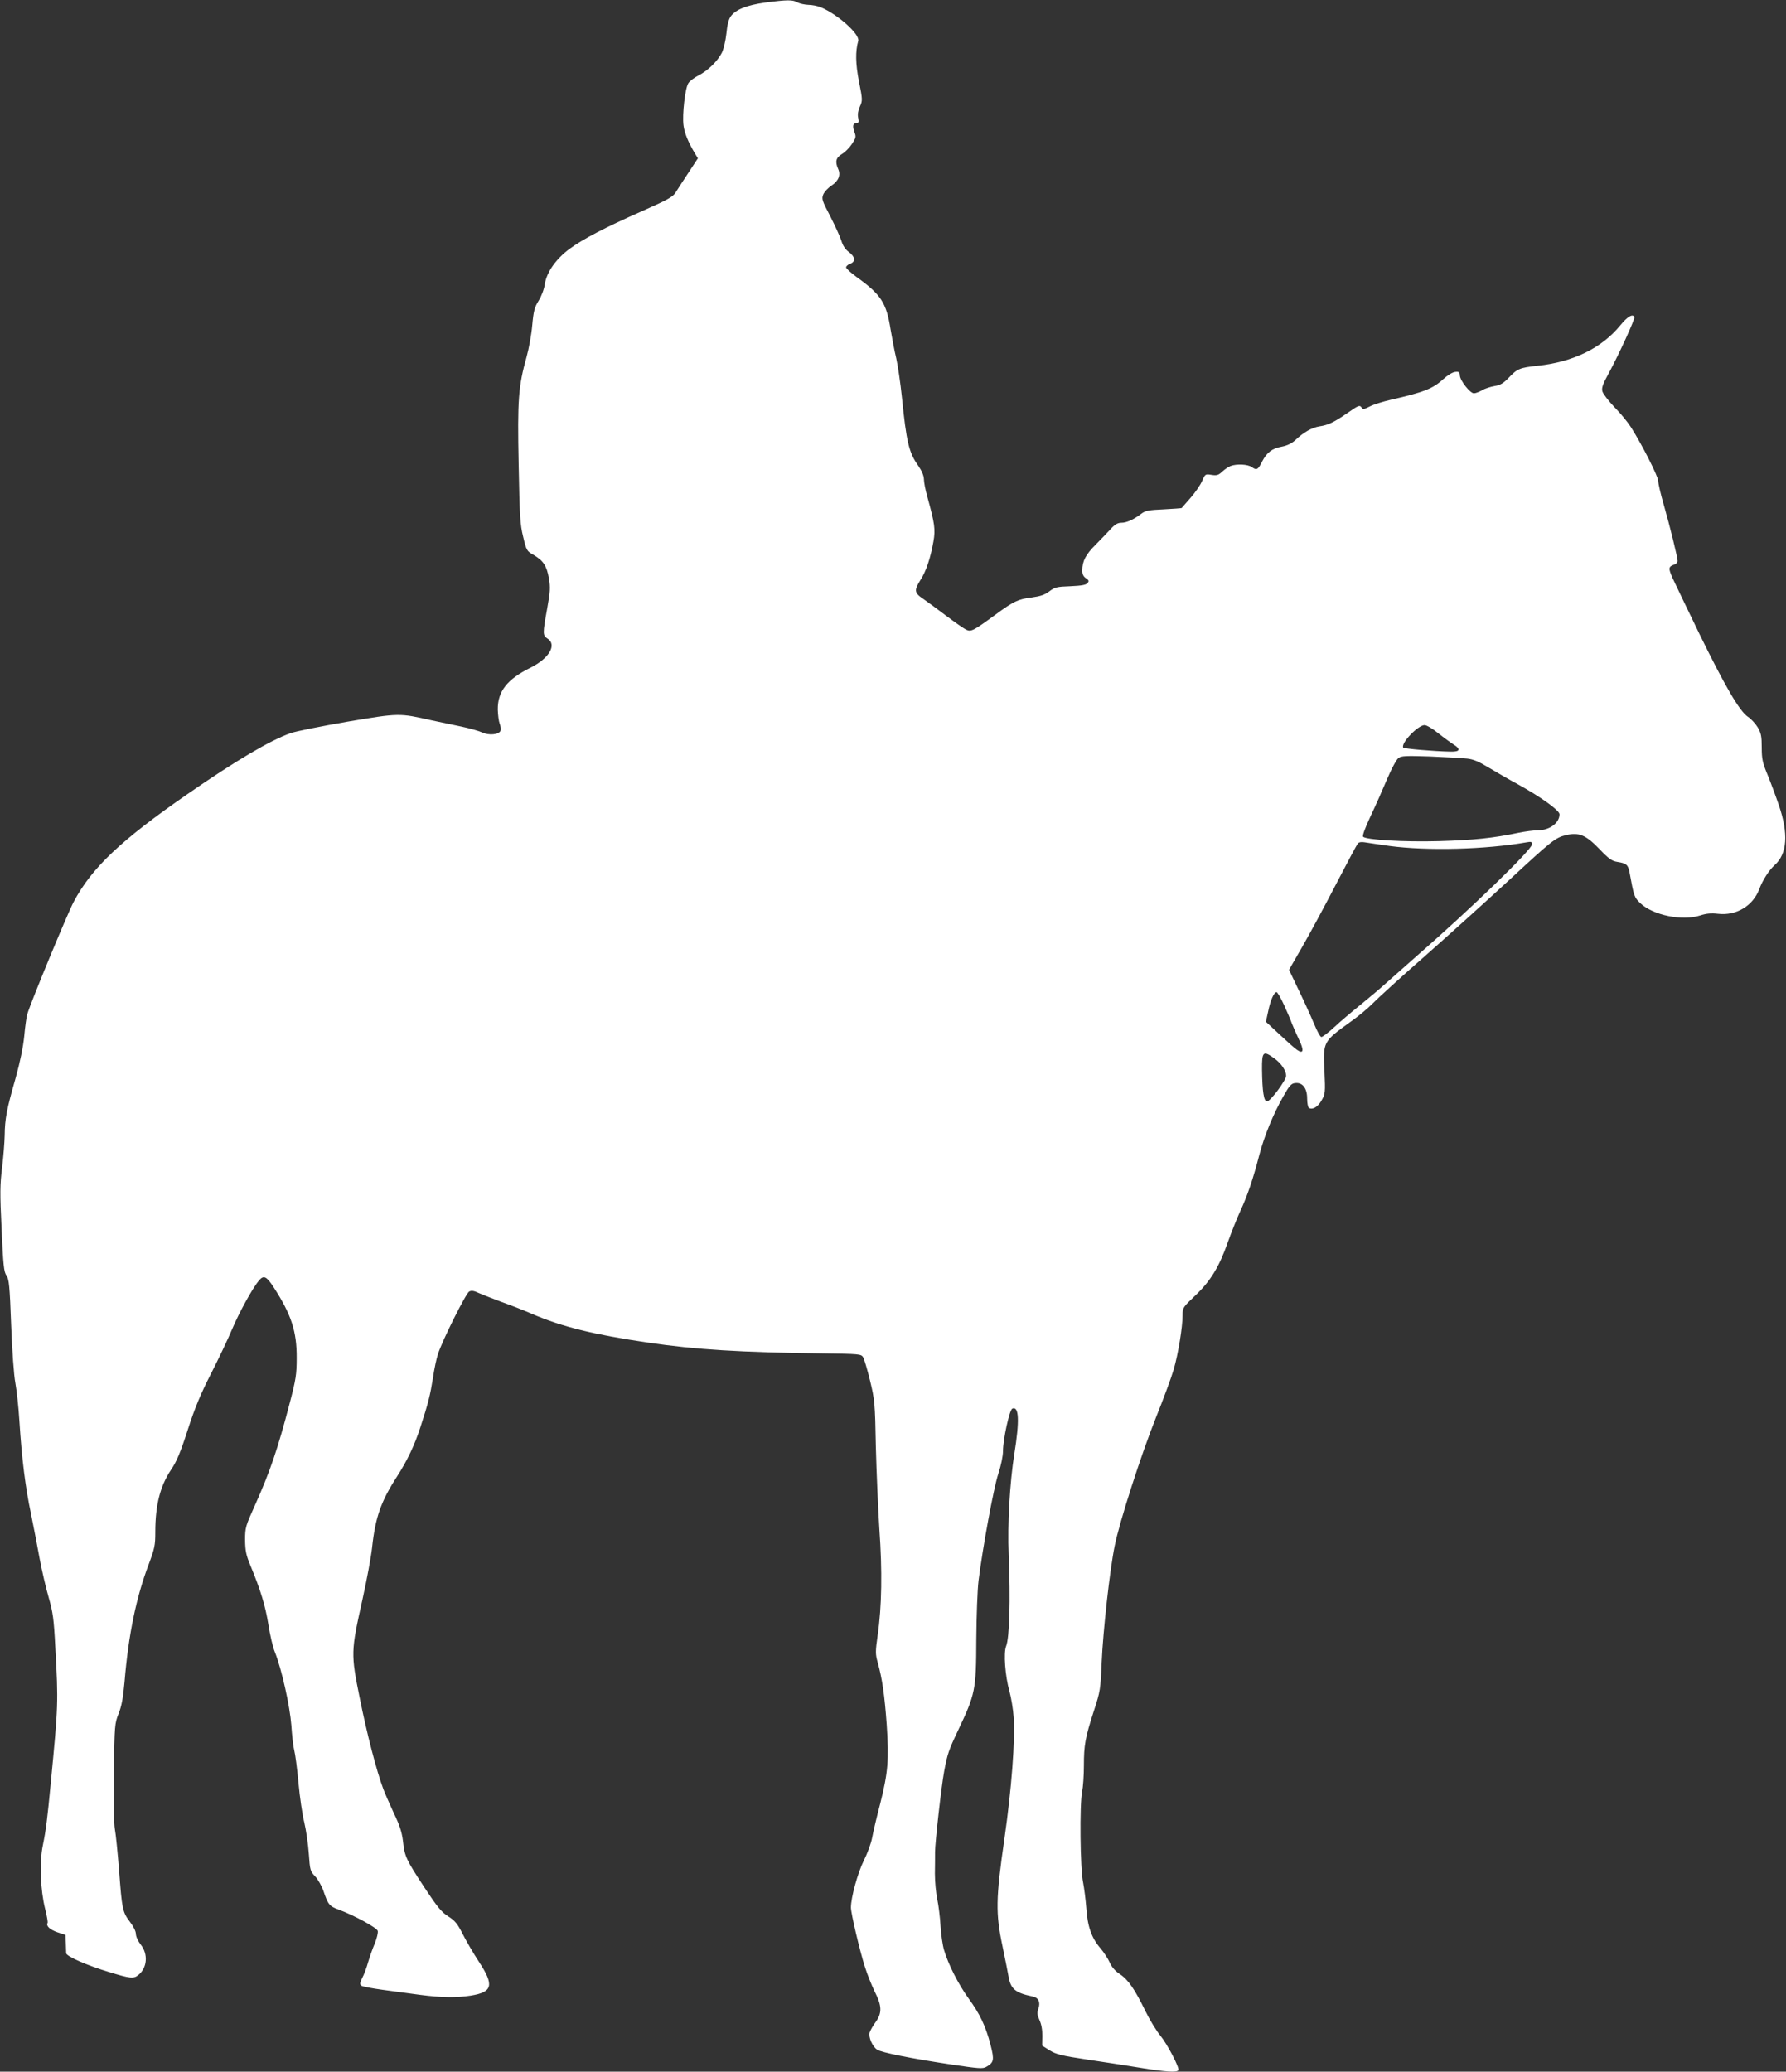
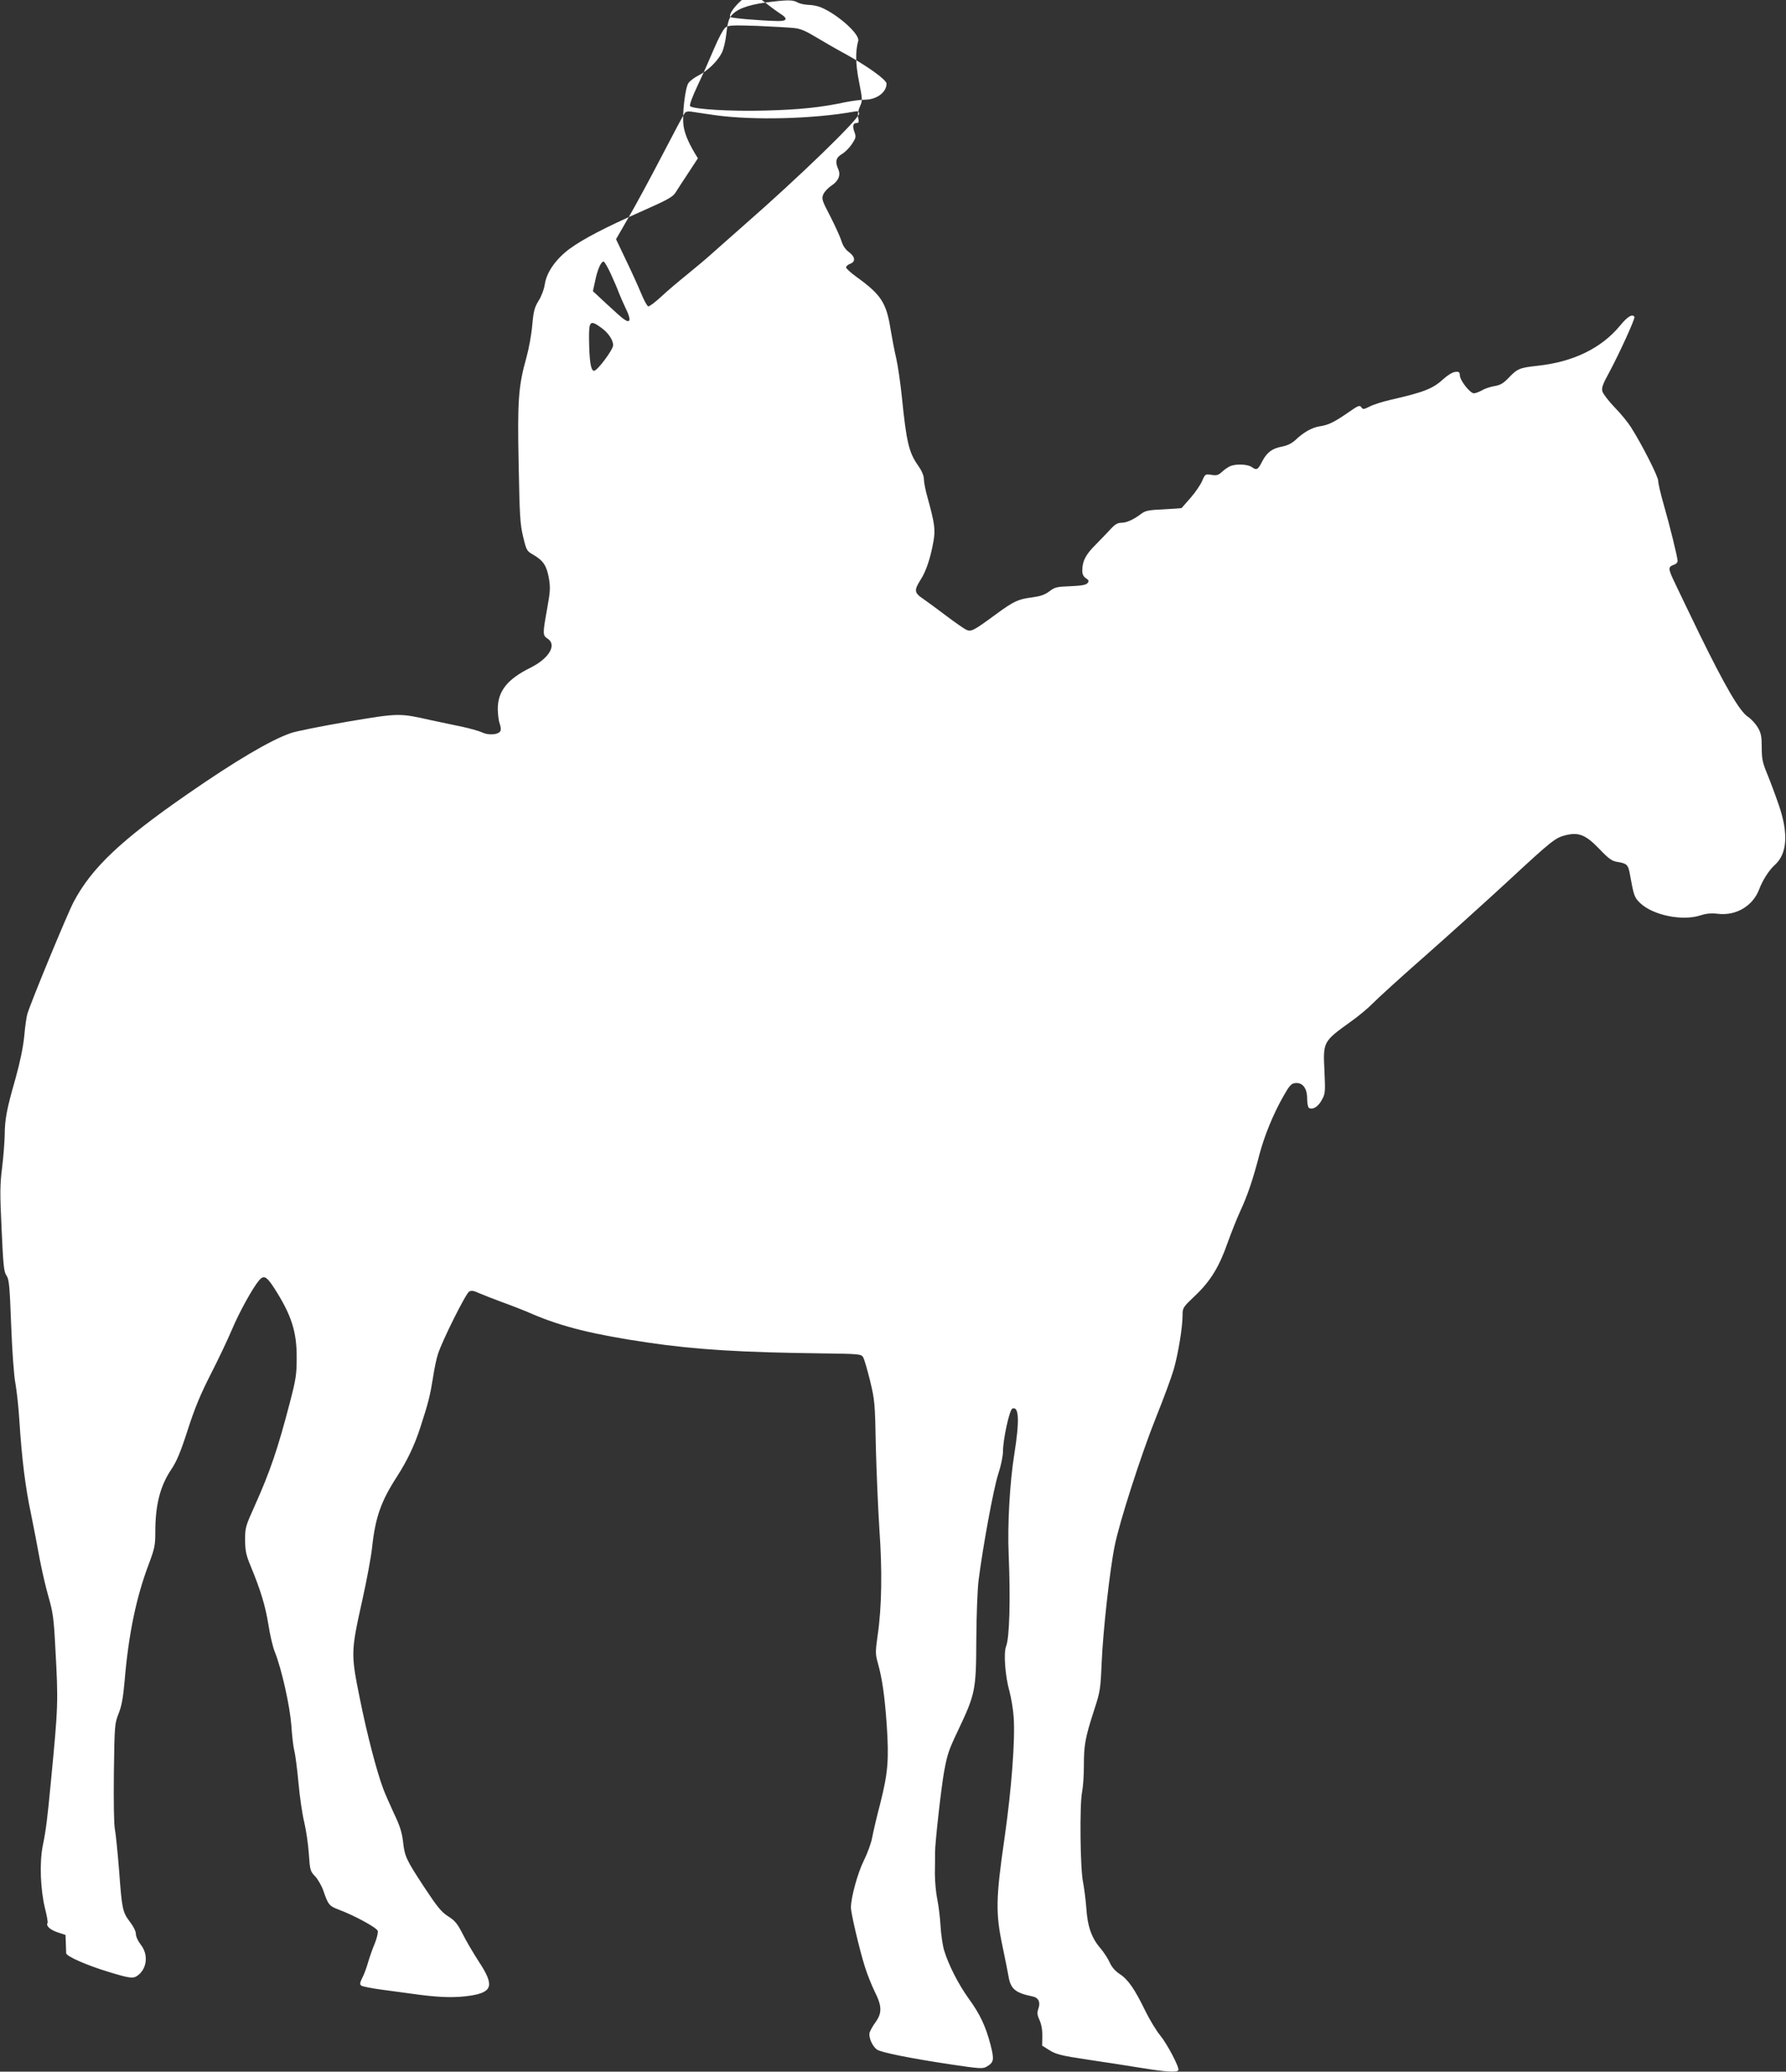
<svg xmlns="http://www.w3.org/2000/svg" version="1.0" width="1104pt" height="1280pt" viewBox="0 0 1104 1280" preserveAspectRatio="xMidYMid meet">
  <rect x="0" y="0" width="1104" height="1280" fill="#333333" stroke="none" />
  <g transform="translate(0,1280) scale(0.1,-0.1)" fill="#ffffff" stroke="none">
-     <path d="M4730 12784 c-115 -16 -182 -43 -213 -85 -13 -18 -22 -54 -27 -107 -5 -45 -17 -96 -28 -118 -27 -53 -87 -111 -144 -140 -26 -13 -55 -35 -63 -48 -20 -30 -39 -195 -30 -261 6 -47 28 -101 70 -172 l19 -31 -59 -90 c-33 -50 -69 -105 -80 -123 -17 -26 -51 -45 -205 -113 -229 -101 -365 -172 -450 -234 -83 -62 -140 -142 -152 -216 -4 -31 -21 -76 -38 -103 -26 -42 -32 -64 -40 -153 -5 -58 -21 -145 -35 -195 -51 -183 -57 -265 -49 -663 6 -320 9 -373 28 -449 20 -84 22 -88 65 -112 60 -36 80 -66 94 -144 10 -58 8 -83 -11 -189 -28 -154 -28 -164 3 -184 59 -38 9 -122 -105 -179 -146 -72 -204 -147 -203 -259 1 -34 6 -73 12 -88 6 -15 8 -34 5 -43 -10 -24 -71 -30 -112 -11 -19 9 -78 26 -131 37 -53 11 -134 28 -181 38 -204 46 -200 46 -523 -8 -160 -28 -319 -59 -351 -71 -122 -42 -341 -171 -638 -377 -412 -285 -592 -456 -703 -666 -39 -74 -264 -618 -286 -692 -5 -16 -14 -78 -19 -136 -7 -69 -25 -158 -54 -262 -54 -189 -66 -248 -67 -352 -1 -44 -8 -134 -16 -200 -13 -103 -14 -156 -3 -380 10 -223 14 -264 30 -286 16 -22 20 -62 29 -305 6 -160 17 -313 26 -359 8 -44 20 -150 25 -235 15 -235 37 -410 71 -570 16 -80 41 -206 54 -280 14 -74 39 -182 56 -240 26 -92 32 -130 41 -310 19 -340 18 -358 -28 -835 -21 -222 -30 -293 -49 -386 -22 -105 -15 -277 14 -393 11 -44 18 -83 15 -87 -11 -18 15 -42 62 -58 l49 -16 2 -50 c1 -27 2 -56 2 -63 1 -19 128 -75 264 -116 134 -41 153 -43 183 -18 54 44 61 128 14 187 -17 22 -30 50 -30 66 0 16 -15 47 -37 75 -46 61 -49 78 -67 320 -9 110 -20 223 -26 253 -6 33 -8 171 -6 352 4 290 5 300 29 361 19 47 28 98 37 198 24 290 72 521 149 724 37 99 41 118 41 200 0 168 30 284 98 386 34 50 58 107 103 247 44 136 80 222 143 345 46 90 105 214 131 276 44 104 127 255 167 302 29 33 46 24 92 -47 107 -166 141 -270 140 -433 0 -102 -5 -133 -42 -275 -75 -288 -122 -426 -218 -640 -56 -124 -59 -134 -59 -210 1 -67 6 -93 34 -160 62 -150 91 -245 110 -362 10 -65 28 -142 40 -170 43 -108 93 -335 102 -453 4 -63 12 -133 18 -155 6 -22 18 -112 26 -200 8 -88 24 -198 36 -245 11 -47 24 -133 28 -193 7 -102 9 -109 39 -140 17 -18 40 -58 51 -89 29 -86 37 -95 93 -116 97 -36 237 -112 243 -132 3 -10 -5 -45 -18 -77 -14 -32 -32 -85 -42 -118 -9 -33 -25 -76 -36 -96 -14 -29 -16 -39 -6 -47 7 -6 66 -17 132 -26 66 -9 170 -23 230 -31 130 -17 225 -19 315 -5 136 22 146 64 50 210 -34 52 -79 129 -100 171 -32 63 -47 82 -90 109 -42 27 -67 58 -147 179 -113 172 -122 191 -132 286 -7 55 -20 97 -56 171 -25 55 -55 122 -65 149 -42 111 -103 347 -146 562 -56 276 -55 289 16 608 27 121 54 266 60 323 20 187 55 286 154 439 63 98 109 194 144 303 50 153 61 199 78 305 8 55 22 122 31 148 26 83 173 376 193 387 15 8 30 5 62 -10 24 -10 86 -35 138 -54 53 -19 139 -52 191 -75 185 -79 379 -127 713 -176 297 -44 580 -61 1080 -67 226 -3 239 -4 251 -23 7 -11 26 -76 43 -145 29 -120 31 -137 36 -410 4 -157 14 -386 22 -510 18 -252 15 -479 -11 -655 -14 -99 -14 -115 0 -165 29 -103 43 -205 56 -383 15 -222 8 -300 -40 -491 -22 -83 -44 -178 -50 -211 -6 -33 -29 -96 -51 -140 -38 -76 -80 -229 -80 -291 0 -35 54 -265 87 -368 14 -45 41 -112 60 -151 45 -89 46 -132 6 -188 -17 -23 -33 -52 -37 -64 -9 -28 16 -87 46 -107 28 -18 208 -54 461 -92 169 -25 191 -27 214 -14 47 27 50 42 26 136 -30 116 -66 191 -136 287 -64 89 -125 210 -151 297 -9 30 -19 98 -22 150 -3 52 -12 126 -20 164 -8 38 -15 110 -15 160 1 50 1 109 1 131 0 61 39 407 56 499 20 109 29 134 86 254 107 226 112 248 113 562 1 146 7 310 14 365 25 200 93 572 122 659 17 52 29 110 29 140 0 71 40 257 58 263 41 16 45 -74 12 -281 -28 -174 -43 -439 -35 -618 12 -287 5 -519 -16 -570 -16 -40 -6 -183 21 -278 11 -41 23 -113 26 -160 10 -138 -13 -444 -57 -750 -54 -372 -55 -462 -12 -665 17 -82 34 -166 37 -185 13 -79 42 -103 148 -125 37 -7 51 -35 37 -75 -9 -26 -8 -39 7 -72 12 -27 18 -62 17 -99 l-1 -58 46 -29 c41 -25 72 -33 232 -57 102 -15 250 -38 330 -51 152 -25 225 -30 234 -15 9 14 -69 163 -113 216 -23 28 -64 95 -91 150 -65 134 -106 194 -158 228 -29 19 -50 44 -62 71 -10 23 -36 63 -58 89 -54 62 -80 135 -87 249 -4 51 -13 122 -20 158 -18 82 -22 482 -6 559 6 29 11 102 11 162 0 127 8 172 62 339 39 119 41 133 48 300 8 190 50 570 80 717 29 148 166 572 256 796 46 114 95 247 109 295 28 97 55 262 55 335 0 47 2 50 78 122 95 90 149 179 201 328 22 61 57 150 79 197 44 95 78 196 116 343 31 118 86 253 148 362 37 66 50 81 73 83 46 6 75 -31 75 -94 0 -29 5 -56 11 -59 22 -14 56 6 78 46 23 40 24 48 18 181 -9 183 -9 182 163 306 47 33 108 84 135 112 28 29 175 163 329 298 153 135 382 342 510 460 269 249 290 266 355 282 81 19 123 2 207 -85 57 -60 78 -75 110 -80 58 -9 68 -18 77 -66 27 -147 29 -153 66 -189 79 -75 260 -112 371 -76 37 12 67 15 110 10 113 -13 216 49 255 153 20 54 61 118 95 148 78 70 86 194 26 370 -21 61 -53 147 -72 193 -29 70 -34 94 -34 164 0 68 -4 88 -24 123 -14 23 -41 53 -61 66 -52 34 -143 191 -302 516 -73 151 -147 304 -163 339 -29 65 -28 73 13 87 9 4 17 13 17 21 0 22 -48 217 -86 349 -19 65 -34 131 -34 146 0 27 -100 224 -168 331 -19 30 -65 87 -103 125 -37 39 -70 82 -74 97 -6 22 3 46 41 115 64 119 163 336 157 345 -12 21 -43 2 -88 -53 -116 -141 -292 -226 -512 -249 -110 -12 -124 -18 -178 -75 -32 -33 -50 -44 -85 -50 -25 -4 -60 -15 -78 -26 -18 -10 -41 -19 -51 -19 -24 0 -85 78 -87 110 -1 21 -5 25 -30 22 -16 -2 -47 -21 -72 -44 -64 -59 -119 -81 -325 -128 -48 -11 -106 -29 -129 -41 -38 -19 -43 -20 -53 -5 -10 14 -20 10 -76 -29 -92 -64 -128 -81 -181 -89 -48 -7 -101 -37 -153 -87 -20 -18 -48 -32 -79 -38 -62 -11 -95 -36 -124 -92 -26 -52 -34 -56 -64 -35 -25 18 -93 21 -131 7 -13 -5 -37 -21 -52 -35 -23 -22 -34 -25 -66 -20 -38 6 -39 6 -58 -37 -10 -24 -42 -71 -71 -104 -29 -33 -54 -62 -56 -64 -1 -1 -51 -5 -111 -8 -93 -4 -112 -8 -138 -27 -47 -36 -91 -56 -124 -56 -22 0 -39 -10 -63 -36 -18 -20 -61 -64 -94 -98 -63 -62 -84 -103 -84 -161 0 -23 7 -37 22 -47 19 -13 21 -18 10 -31 -9 -11 -37 -16 -106 -19 -84 -3 -96 -6 -130 -32 -28 -21 -55 -30 -106 -37 -87 -11 -113 -23 -230 -109 -131 -96 -147 -105 -177 -91 -13 6 -68 44 -121 84 -53 40 -118 88 -144 106 -57 38 -59 53 -18 118 35 54 62 136 80 238 13 74 8 110 -39 280 -11 39 -20 86 -20 105 -1 23 -13 51 -36 84 -57 80 -72 145 -100 421 -9 88 -25 197 -35 241 -11 45 -26 126 -35 179 -26 165 -59 215 -212 325 -34 25 -63 51 -63 58 0 7 11 17 25 22 35 13 32 43 -8 73 -22 16 -38 41 -46 69 -7 23 -38 91 -68 150 -52 99 -55 109 -44 137 7 16 30 41 52 55 43 29 57 65 40 102 -20 45 -14 70 23 92 19 11 47 39 62 62 25 38 27 44 15 76 -13 37 -8 54 15 54 12 0 14 7 9 31 -5 21 -1 44 10 70 17 37 17 42 -5 154 -22 111 -23 188 -5 252 12 40 -125 163 -229 207 -21 9 -57 16 -80 16 -22 1 -52 7 -66 15 -30 17 -63 17 -200 -1z m4160 -4514 c34 -27 78 -59 97 -71 44 -28 38 -44 -18 -43 -108 2 -290 18 -295 25 -16 27 90 138 132 139 12 0 50 -22 84 -50z m178 -157 c40 -4 74 -19 135 -56 45 -27 126 -74 180 -103 140 -77 257 -161 257 -185 0 -54 -62 -99 -134 -99 -25 0 -78 -7 -118 -15 -155 -33 -281 -46 -494 -52 -218 -6 -448 8 -468 27 -6 6 13 57 46 127 31 65 77 169 103 231 26 62 57 119 69 128 18 14 46 15 196 10 96 -4 199 -10 228 -13z m-478 -540 c234 -31 594 -22 848 23 27 5 32 3 32 -13 0 -32 -374 -394 -705 -683 -66 -58 -151 -134 -190 -168 -38 -35 -113 -98 -165 -140 -52 -42 -126 -104 -163 -139 -38 -35 -74 -62 -80 -60 -7 2 -27 39 -45 83 -18 43 -60 136 -94 206 l-60 126 80 139 c44 76 137 248 207 383 70 135 132 251 138 258 7 9 22 11 41 8 17 -3 87 -13 156 -23z m-654 -980 c20 -43 42 -95 49 -115 8 -21 28 -66 44 -100 33 -67 29 -93 -11 -65 -13 8 -61 51 -108 95 l-85 79 14 64 c14 69 36 119 52 119 5 0 26 -35 45 -77z m-58 -333 c42 -30 72 -75 72 -107 0 -27 -97 -158 -118 -158 -20 0 -29 59 -31 196 -1 113 7 120 77 69z" />
+     <path d="M4730 12784 c-115 -16 -182 -43 -213 -85 -13 -18 -22 -54 -27 -107 -5 -45 -17 -96 -28 -118 -27 -53 -87 -111 -144 -140 -26 -13 -55 -35 -63 -48 -20 -30 -39 -195 -30 -261 6 -47 28 -101 70 -172 l19 -31 -59 -90 c-33 -50 -69 -105 -80 -123 -17 -26 -51 -45 -205 -113 -229 -101 -365 -172 -450 -234 -83 -62 -140 -142 -152 -216 -4 -31 -21 -76 -38 -103 -26 -42 -32 -64 -40 -153 -5 -58 -21 -145 -35 -195 -51 -183 -57 -265 -49 -663 6 -320 9 -373 28 -449 20 -84 22 -88 65 -112 60 -36 80 -66 94 -144 10 -58 8 -83 -11 -189 -28 -154 -28 -164 3 -184 59 -38 9 -122 -105 -179 -146 -72 -204 -147 -203 -259 1 -34 6 -73 12 -88 6 -15 8 -34 5 -43 -10 -24 -71 -30 -112 -11 -19 9 -78 26 -131 37 -53 11 -134 28 -181 38 -204 46 -200 46 -523 -8 -160 -28 -319 -59 -351 -71 -122 -42 -341 -171 -638 -377 -412 -285 -592 -456 -703 -666 -39 -74 -264 -618 -286 -692 -5 -16 -14 -78 -19 -136 -7 -69 -25 -158 -54 -262 -54 -189 -66 -248 -67 -352 -1 -44 -8 -134 -16 -200 -13 -103 -14 -156 -3 -380 10 -223 14 -264 30 -286 16 -22 20 -62 29 -305 6 -160 17 -313 26 -359 8 -44 20 -150 25 -235 15 -235 37 -410 71 -570 16 -80 41 -206 54 -280 14 -74 39 -182 56 -240 26 -92 32 -130 41 -310 19 -340 18 -358 -28 -835 -21 -222 -30 -293 -49 -386 -22 -105 -15 -277 14 -393 11 -44 18 -83 15 -87 -11 -18 15 -42 62 -58 l49 -16 2 -50 c1 -27 2 -56 2 -63 1 -19 128 -75 264 -116 134 -41 153 -43 183 -18 54 44 61 128 14 187 -17 22 -30 50 -30 66 0 16 -15 47 -37 75 -46 61 -49 78 -67 320 -9 110 -20 223 -26 253 -6 33 -8 171 -6 352 4 290 5 300 29 361 19 47 28 98 37 198 24 290 72 521 149 724 37 99 41 118 41 200 0 168 30 284 98 386 34 50 58 107 103 247 44 136 80 222 143 345 46 90 105 214 131 276 44 104 127 255 167 302 29 33 46 24 92 -47 107 -166 141 -270 140 -433 0 -102 -5 -133 -42 -275 -75 -288 -122 -426 -218 -640 -56 -124 -59 -134 -59 -210 1 -67 6 -93 34 -160 62 -150 91 -245 110 -362 10 -65 28 -142 40 -170 43 -108 93 -335 102 -453 4 -63 12 -133 18 -155 6 -22 18 -112 26 -200 8 -88 24 -198 36 -245 11 -47 24 -133 28 -193 7 -102 9 -109 39 -140 17 -18 40 -58 51 -89 29 -86 37 -95 93 -116 97 -36 237 -112 243 -132 3 -10 -5 -45 -18 -77 -14 -32 -32 -85 -42 -118 -9 -33 -25 -76 -36 -96 -14 -29 -16 -39 -6 -47 7 -6 66 -17 132 -26 66 -9 170 -23 230 -31 130 -17 225 -19 315 -5 136 22 146 64 50 210 -34 52 -79 129 -100 171 -32 63 -47 82 -90 109 -42 27 -67 58 -147 179 -113 172 -122 191 -132 286 -7 55 -20 97 -56 171 -25 55 -55 122 -65 149 -42 111 -103 347 -146 562 -56 276 -55 289 16 608 27 121 54 266 60 323 20 187 55 286 154 439 63 98 109 194 144 303 50 153 61 199 78 305 8 55 22 122 31 148 26 83 173 376 193 387 15 8 30 5 62 -10 24 -10 86 -35 138 -54 53 -19 139 -52 191 -75 185 -79 379 -127 713 -176 297 -44 580 -61 1080 -67 226 -3 239 -4 251 -23 7 -11 26 -76 43 -145 29 -120 31 -137 36 -410 4 -157 14 -386 22 -510 18 -252 15 -479 -11 -655 -14 -99 -14 -115 0 -165 29 -103 43 -205 56 -383 15 -222 8 -300 -40 -491 -22 -83 -44 -178 -50 -211 -6 -33 -29 -96 -51 -140 -38 -76 -80 -229 -80 -291 0 -35 54 -265 87 -368 14 -45 41 -112 60 -151 45 -89 46 -132 6 -188 -17 -23 -33 -52 -37 -64 -9 -28 16 -87 46 -107 28 -18 208 -54 461 -92 169 -25 191 -27 214 -14 47 27 50 42 26 136 -30 116 -66 191 -136 287 -64 89 -125 210 -151 297 -9 30 -19 98 -22 150 -3 52 -12 126 -20 164 -8 38 -15 110 -15 160 1 50 1 109 1 131 0 61 39 407 56 499 20 109 29 134 86 254 107 226 112 248 113 562 1 146 7 310 14 365 25 200 93 572 122 659 17 52 29 110 29 140 0 71 40 257 58 263 41 16 45 -74 12 -281 -28 -174 -43 -439 -35 -618 12 -287 5 -519 -16 -570 -16 -40 -6 -183 21 -278 11 -41 23 -113 26 -160 10 -138 -13 -444 -57 -750 -54 -372 -55 -462 -12 -665 17 -82 34 -166 37 -185 13 -79 42 -103 148 -125 37 -7 51 -35 37 -75 -9 -26 -8 -39 7 -72 12 -27 18 -62 17 -99 l-1 -58 46 -29 c41 -25 72 -33 232 -57 102 -15 250 -38 330 -51 152 -25 225 -30 234 -15 9 14 -69 163 -113 216 -23 28 -64 95 -91 150 -65 134 -106 194 -158 228 -29 19 -50 44 -62 71 -10 23 -36 63 -58 89 -54 62 -80 135 -87 249 -4 51 -13 122 -20 158 -18 82 -22 482 -6 559 6 29 11 102 11 162 0 127 8 172 62 339 39 119 41 133 48 300 8 190 50 570 80 717 29 148 166 572 256 796 46 114 95 247 109 295 28 97 55 262 55 335 0 47 2 50 78 122 95 90 149 179 201 328 22 61 57 150 79 197 44 95 78 196 116 343 31 118 86 253 148 362 37 66 50 81 73 83 46 6 75 -31 75 -94 0 -29 5 -56 11 -59 22 -14 56 6 78 46 23 40 24 48 18 181 -9 183 -9 182 163 306 47 33 108 84 135 112 28 29 175 163 329 298 153 135 382 342 510 460 269 249 290 266 355 282 81 19 123 2 207 -85 57 -60 78 -75 110 -80 58 -9 68 -18 77 -66 27 -147 29 -153 66 -189 79 -75 260 -112 371 -76 37 12 67 15 110 10 113 -13 216 49 255 153 20 54 61 118 95 148 78 70 86 194 26 370 -21 61 -53 147 -72 193 -29 70 -34 94 -34 164 0 68 -4 88 -24 123 -14 23 -41 53 -61 66 -52 34 -143 191 -302 516 -73 151 -147 304 -163 339 -29 65 -28 73 13 87 9 4 17 13 17 21 0 22 -48 217 -86 349 -19 65 -34 131 -34 146 0 27 -100 224 -168 331 -19 30 -65 87 -103 125 -37 39 -70 82 -74 97 -6 22 3 46 41 115 64 119 163 336 157 345 -12 21 -43 2 -88 -53 -116 -141 -292 -226 -512 -249 -110 -12 -124 -18 -178 -75 -32 -33 -50 -44 -85 -50 -25 -4 -60 -15 -78 -26 -18 -10 -41 -19 -51 -19 -24 0 -85 78 -87 110 -1 21 -5 25 -30 22 -16 -2 -47 -21 -72 -44 -64 -59 -119 -81 -325 -128 -48 -11 -106 -29 -129 -41 -38 -19 -43 -20 -53 -5 -10 14 -20 10 -76 -29 -92 -64 -128 -81 -181 -89 -48 -7 -101 -37 -153 -87 -20 -18 -48 -32 -79 -38 -62 -11 -95 -36 -124 -92 -26 -52 -34 -56 -64 -35 -25 18 -93 21 -131 7 -13 -5 -37 -21 -52 -35 -23 -22 -34 -25 -66 -20 -38 6 -39 6 -58 -37 -10 -24 -42 -71 -71 -104 -29 -33 -54 -62 -56 -64 -1 -1 -51 -5 -111 -8 -93 -4 -112 -8 -138 -27 -47 -36 -91 -56 -124 -56 -22 0 -39 -10 -63 -36 -18 -20 -61 -64 -94 -98 -63 -62 -84 -103 -84 -161 0 -23 7 -37 22 -47 19 -13 21 -18 10 -31 -9 -11 -37 -16 -106 -19 -84 -3 -96 -6 -130 -32 -28 -21 -55 -30 -106 -37 -87 -11 -113 -23 -230 -109 -131 -96 -147 -105 -177 -91 -13 6 -68 44 -121 84 -53 40 -118 88 -144 106 -57 38 -59 53 -18 118 35 54 62 136 80 238 13 74 8 110 -39 280 -11 39 -20 86 -20 105 -1 23 -13 51 -36 84 -57 80 -72 145 -100 421 -9 88 -25 197 -35 241 -11 45 -26 126 -35 179 -26 165 -59 215 -212 325 -34 25 -63 51 -63 58 0 7 11 17 25 22 35 13 32 43 -8 73 -22 16 -38 41 -46 69 -7 23 -38 91 -68 150 -52 99 -55 109 -44 137 7 16 30 41 52 55 43 29 57 65 40 102 -20 45 -14 70 23 92 19 11 47 39 62 62 25 38 27 44 15 76 -13 37 -8 54 15 54 12 0 14 7 9 31 -5 21 -1 44 10 70 17 37 17 42 -5 154 -22 111 -23 188 -5 252 12 40 -125 163 -229 207 -21 9 -57 16 -80 16 -22 1 -52 7 -66 15 -30 17 -63 17 -200 -1z c34 -27 78 -59 97 -71 44 -28 38 -44 -18 -43 -108 2 -290 18 -295 25 -16 27 90 138 132 139 12 0 50 -22 84 -50z m178 -157 c40 -4 74 -19 135 -56 45 -27 126 -74 180 -103 140 -77 257 -161 257 -185 0 -54 -62 -99 -134 -99 -25 0 -78 -7 -118 -15 -155 -33 -281 -46 -494 -52 -218 -6 -448 8 -468 27 -6 6 13 57 46 127 31 65 77 169 103 231 26 62 57 119 69 128 18 14 46 15 196 10 96 -4 199 -10 228 -13z m-478 -540 c234 -31 594 -22 848 23 27 5 32 3 32 -13 0 -32 -374 -394 -705 -683 -66 -58 -151 -134 -190 -168 -38 -35 -113 -98 -165 -140 -52 -42 -126 -104 -163 -139 -38 -35 -74 -62 -80 -60 -7 2 -27 39 -45 83 -18 43 -60 136 -94 206 l-60 126 80 139 c44 76 137 248 207 383 70 135 132 251 138 258 7 9 22 11 41 8 17 -3 87 -13 156 -23z m-654 -980 c20 -43 42 -95 49 -115 8 -21 28 -66 44 -100 33 -67 29 -93 -11 -65 -13 8 -61 51 -108 95 l-85 79 14 64 c14 69 36 119 52 119 5 0 26 -35 45 -77z m-58 -333 c42 -30 72 -75 72 -107 0 -27 -97 -158 -118 -158 -20 0 -29 59 -31 196 -1 113 7 120 77 69z" />
  </g>
</svg>